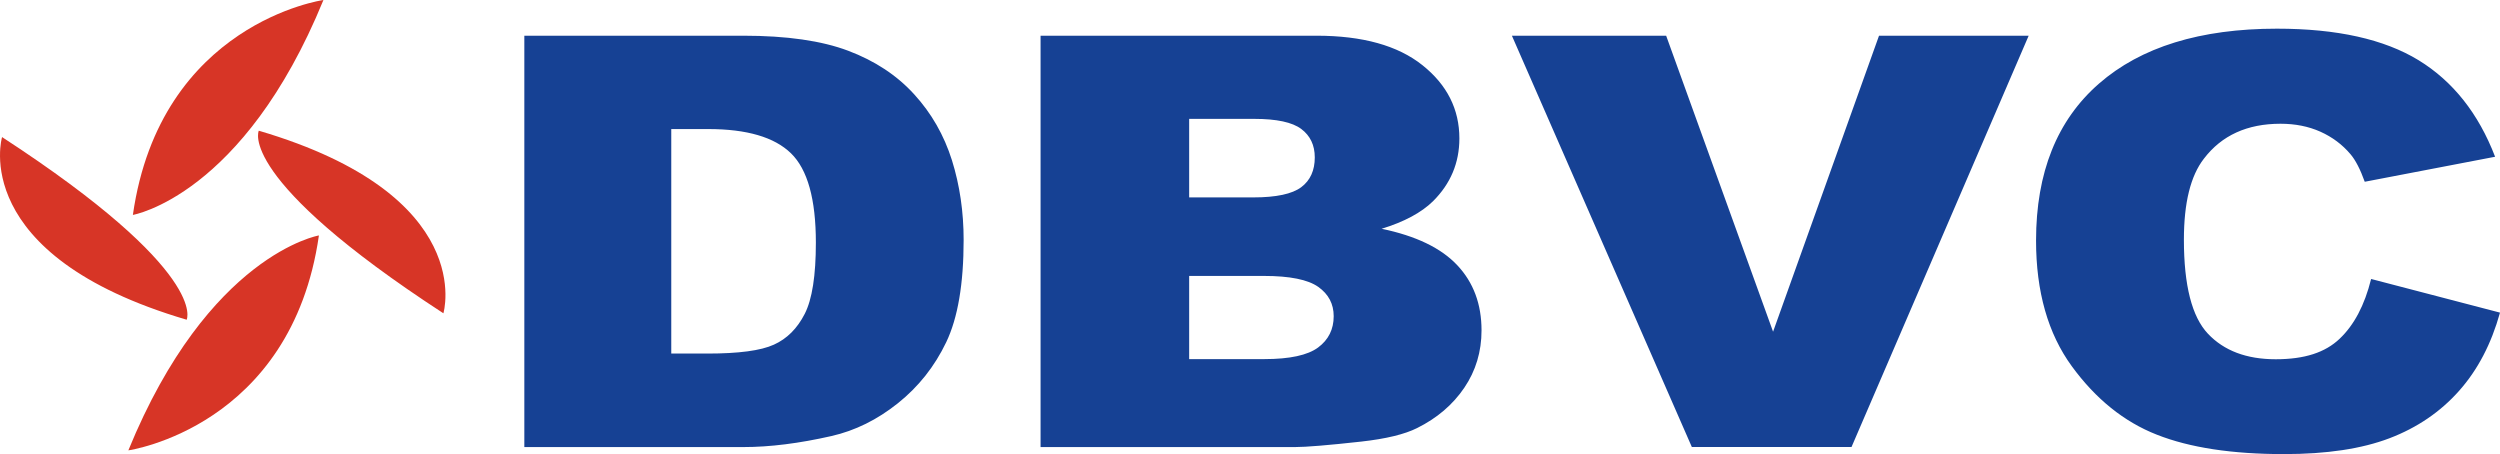
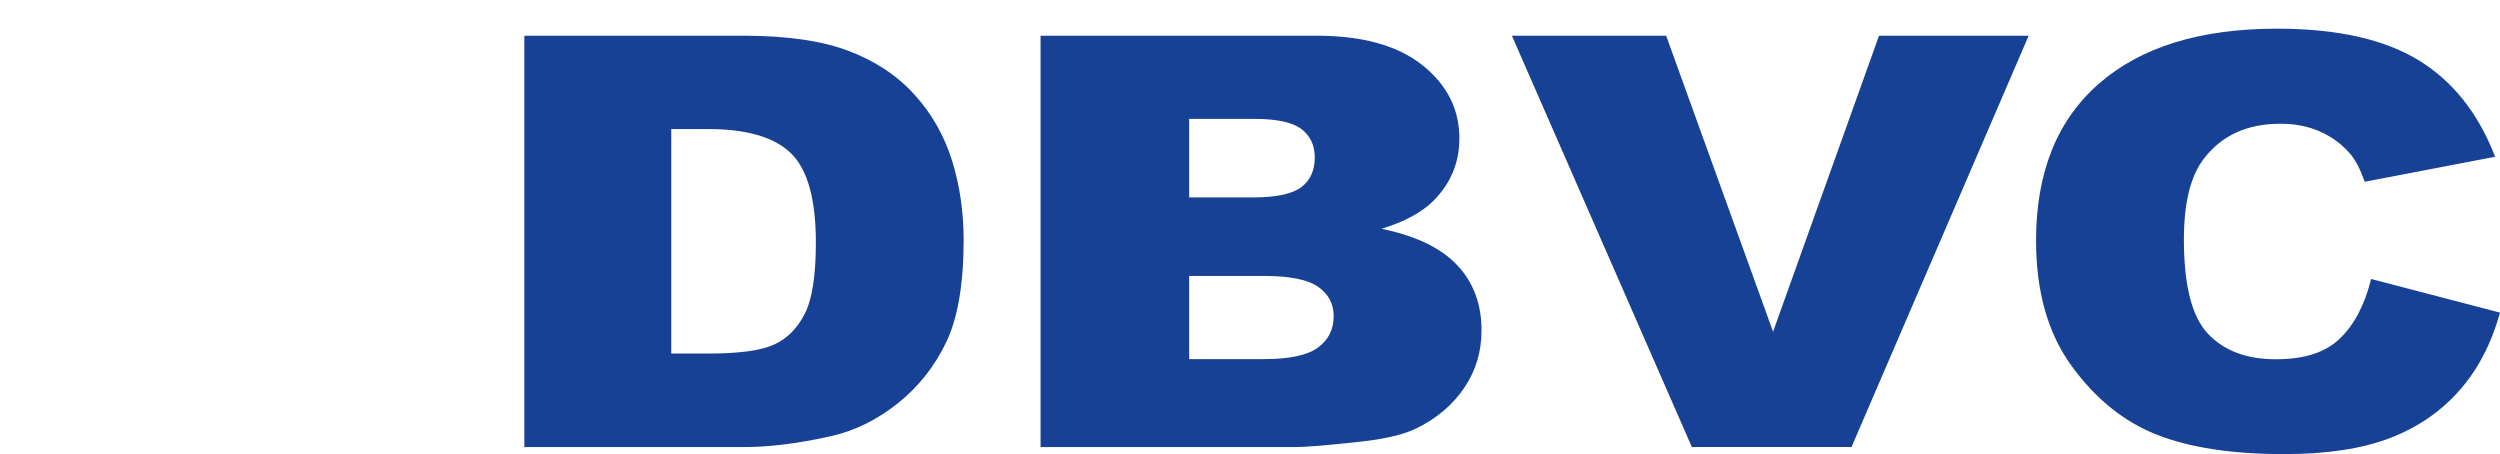
<svg xmlns="http://www.w3.org/2000/svg" width="512" height="93" viewBox="0 0 512 93" fill="none">
  <path d="M137.475 26.431V72.41H144.929C151.287 72.41 155.809 71.812 158.494 70.586C161.179 69.374 163.278 67.274 164.806 64.284C166.334 61.295 167.09 56.419 167.09 49.689C167.09 40.797 165.392 34.695 161.982 31.383C158.587 28.087 152.938 26.431 145.053 26.431H137.46H137.475ZM107.383 7.313H152.259C161.102 7.313 168.263 8.34 173.71 10.395C179.158 12.449 183.664 15.408 187.213 19.302C190.763 23.181 193.34 27.689 194.96 32.825C196.565 37.961 197.352 43.403 197.352 49.137C197.352 58.137 196.164 65.112 193.788 70.08C191.411 75.047 188.109 79.217 183.88 82.59C179.652 85.963 175.13 88.201 170.269 89.305C163.648 90.808 157.645 91.559 152.259 91.559H107.383V7.313ZM243.541 73.545H258.942C264.143 73.545 267.816 72.747 269.946 71.168C272.075 69.589 273.14 67.443 273.14 64.76C273.14 62.245 272.091 60.252 269.976 58.75C267.862 57.263 264.158 56.511 258.881 56.511H243.541V73.545ZM243.541 40.429H256.674C261.381 40.429 264.652 39.724 266.504 38.328C268.356 36.933 269.267 34.894 269.267 32.227C269.267 29.743 268.341 27.796 266.504 26.416C264.668 25.036 261.458 24.346 256.874 24.346H243.541V40.414V40.429ZM213.109 7.313H269.622C279.035 7.313 286.273 9.322 291.319 13.354C296.366 17.371 298.881 22.384 298.881 28.348C298.881 33.346 297.075 37.639 293.48 41.211C291.088 43.556 287.569 45.442 282.955 46.853C289.977 48.309 295.146 50.793 298.449 54.319C301.767 57.845 303.418 62.291 303.418 67.657C303.418 72.011 302.245 75.936 299.884 79.417C297.523 82.897 294.298 85.641 290.224 87.665C287.693 88.937 283.865 89.873 278.757 90.44C271.967 91.191 267.446 91.559 265.223 91.559H213.109V7.313ZM309.637 7.313H341.227L363.125 67.933L384.823 7.313H415.471L379.19 91.544H346.489L309.637 7.313ZM485.626 57.14L512 64.024C510.225 70.417 507.432 75.768 503.605 80.061C499.793 84.353 495.04 87.588 489.376 89.75C483.713 91.912 476.506 93 467.756 93C457.138 93 448.465 91.682 441.737 89.029C435.009 86.392 429.206 81.716 424.314 75.016C419.422 68.317 416.984 59.731 416.984 49.275C416.984 35.339 421.274 24.622 429.87 17.125C438.465 9.628 450.611 5.872 466.321 5.872C478.62 5.872 488.281 8.034 495.318 12.327C502.355 16.635 507.586 23.227 510.997 32.104L484.299 37.225C483.373 34.649 482.401 32.779 481.382 31.583C479.7 29.59 477.632 28.056 475.21 26.968C472.771 25.88 470.055 25.343 467.046 25.343C460.225 25.343 455.009 27.719 451.367 32.487C448.62 36.014 447.262 41.548 447.262 49.091C447.262 58.443 448.898 64.867 452.185 68.347C455.472 71.828 460.101 73.575 466.058 73.575C472.015 73.575 476.213 72.18 479.16 69.374C482.123 66.569 484.268 62.506 485.595 57.171" fill="#164194" />
-   <path d="M66.24 0C49.82 40.153 27.212 44.016 27.212 44.016C32.83 4.722 66.24 0 66.24 0ZM90.808 64.162C90.808 64.162 98 40.015 52.999 26.768C52.999 26.768 48.262 36.458 90.808 64.162ZM26.286 92.233C26.286 92.233 59.682 87.511 65.314 48.217C65.314 48.217 42.706 52.096 26.286 92.233ZM0.422 28.072C0.422 28.072 -6.77 52.219 38.231 65.48C38.231 65.48 42.968 55.791 0.422 28.072Z" fill="#D73526" />
</svg>